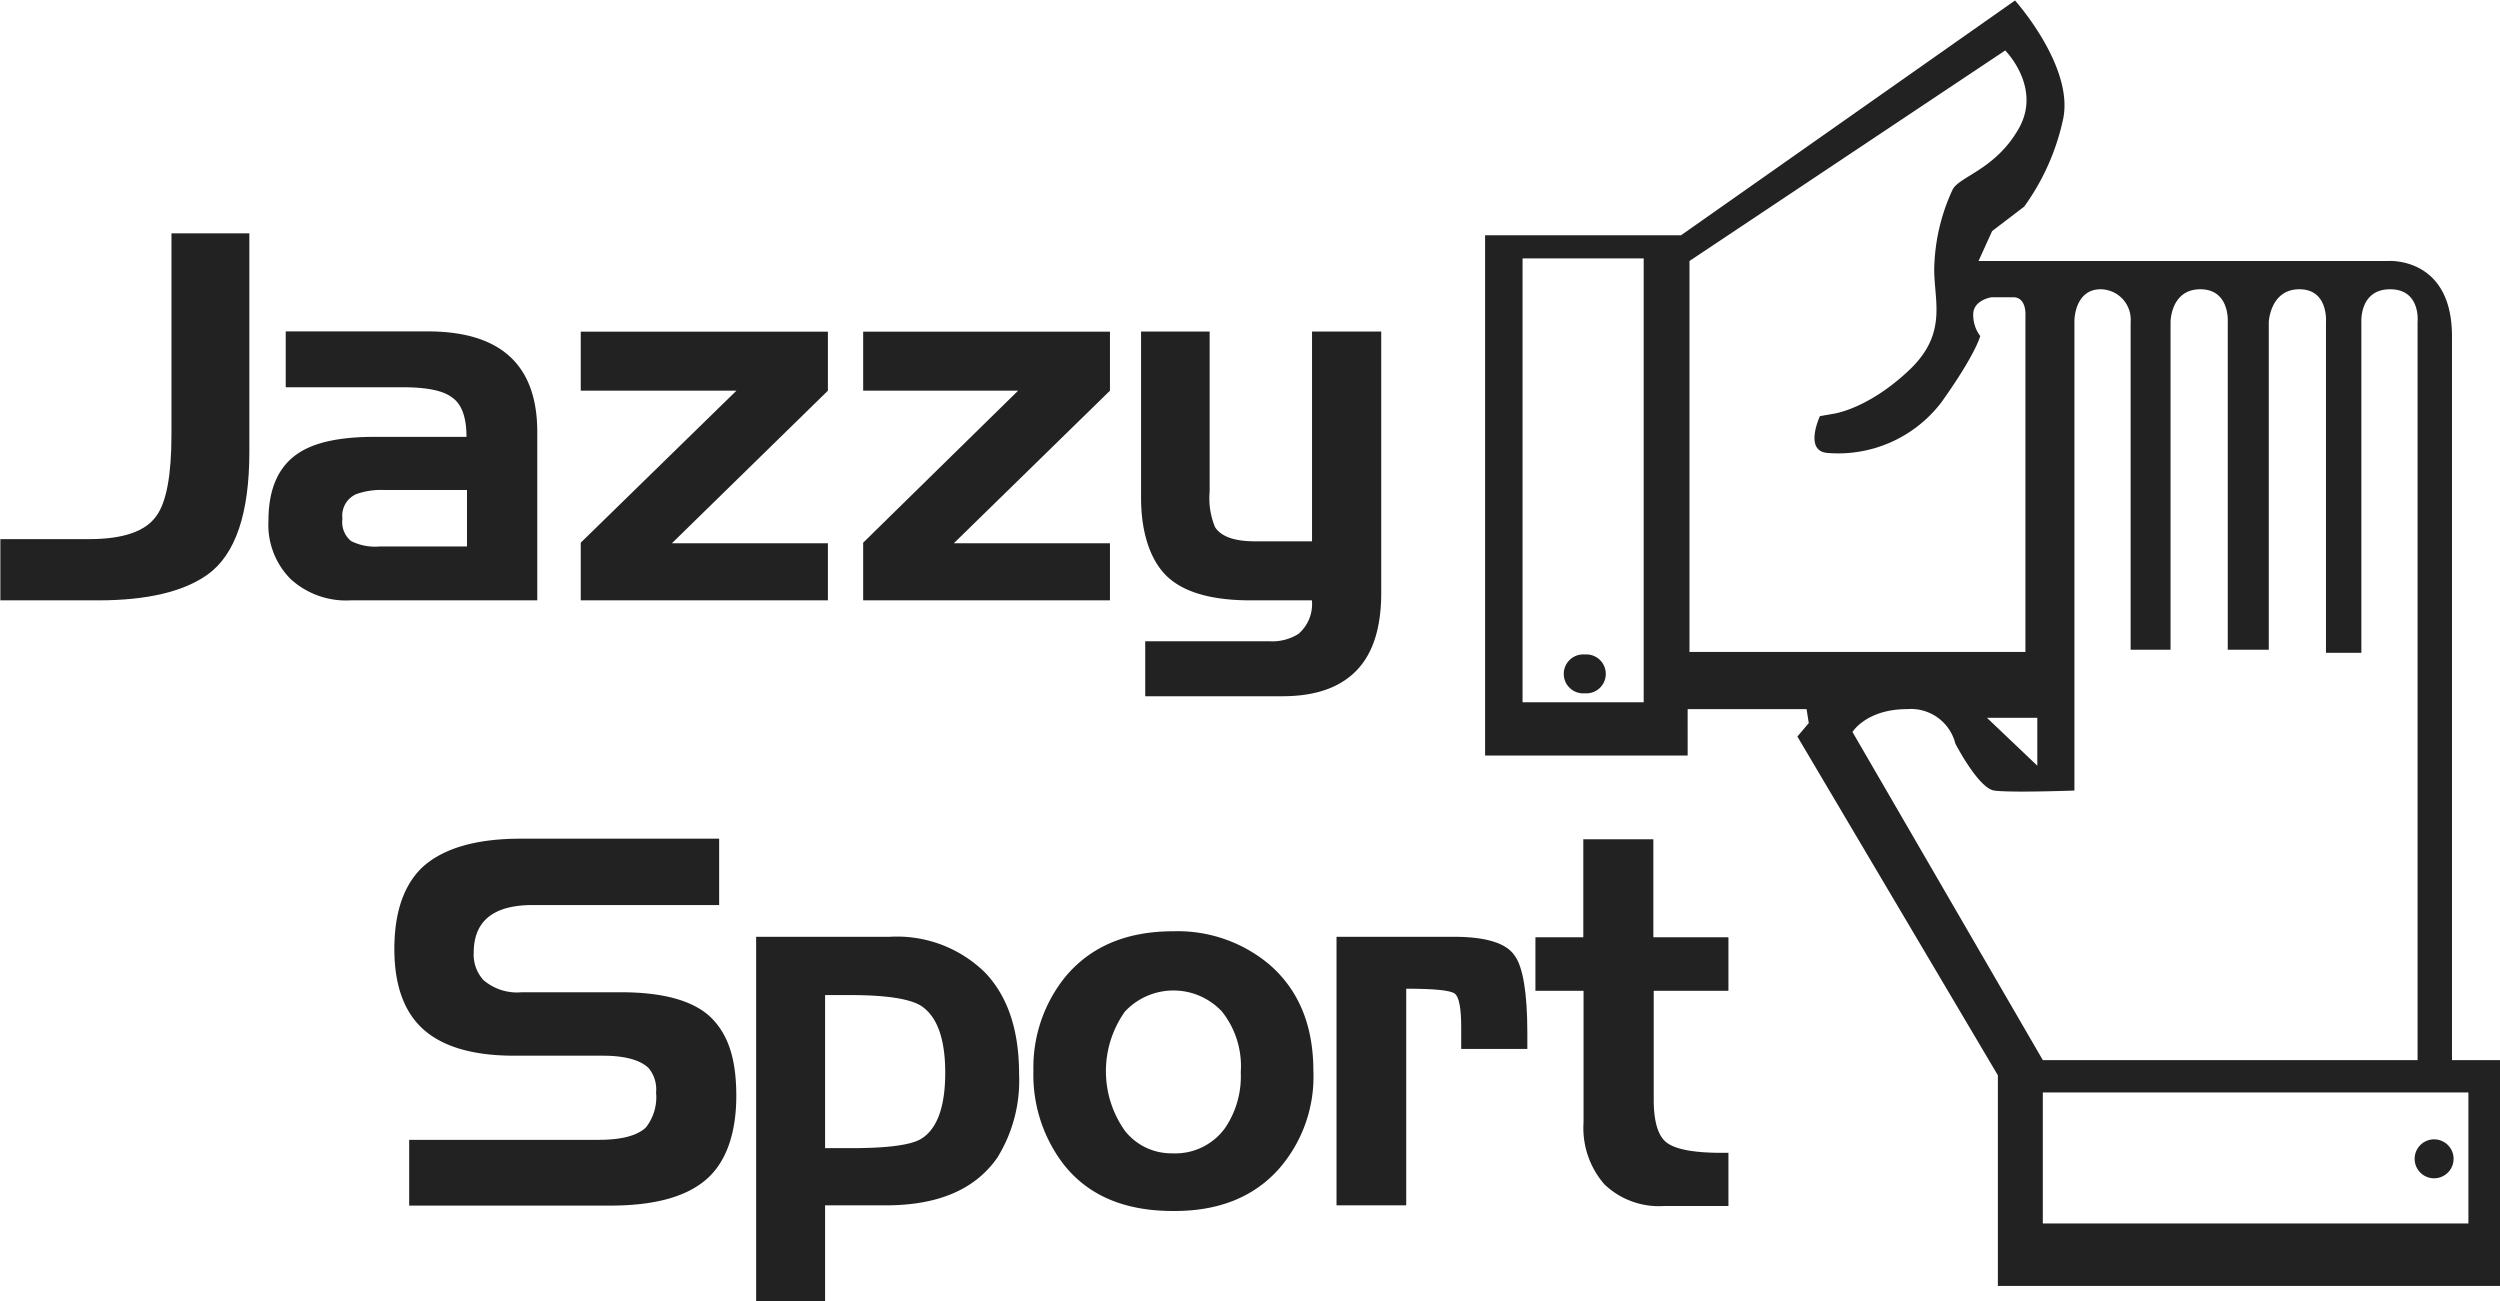
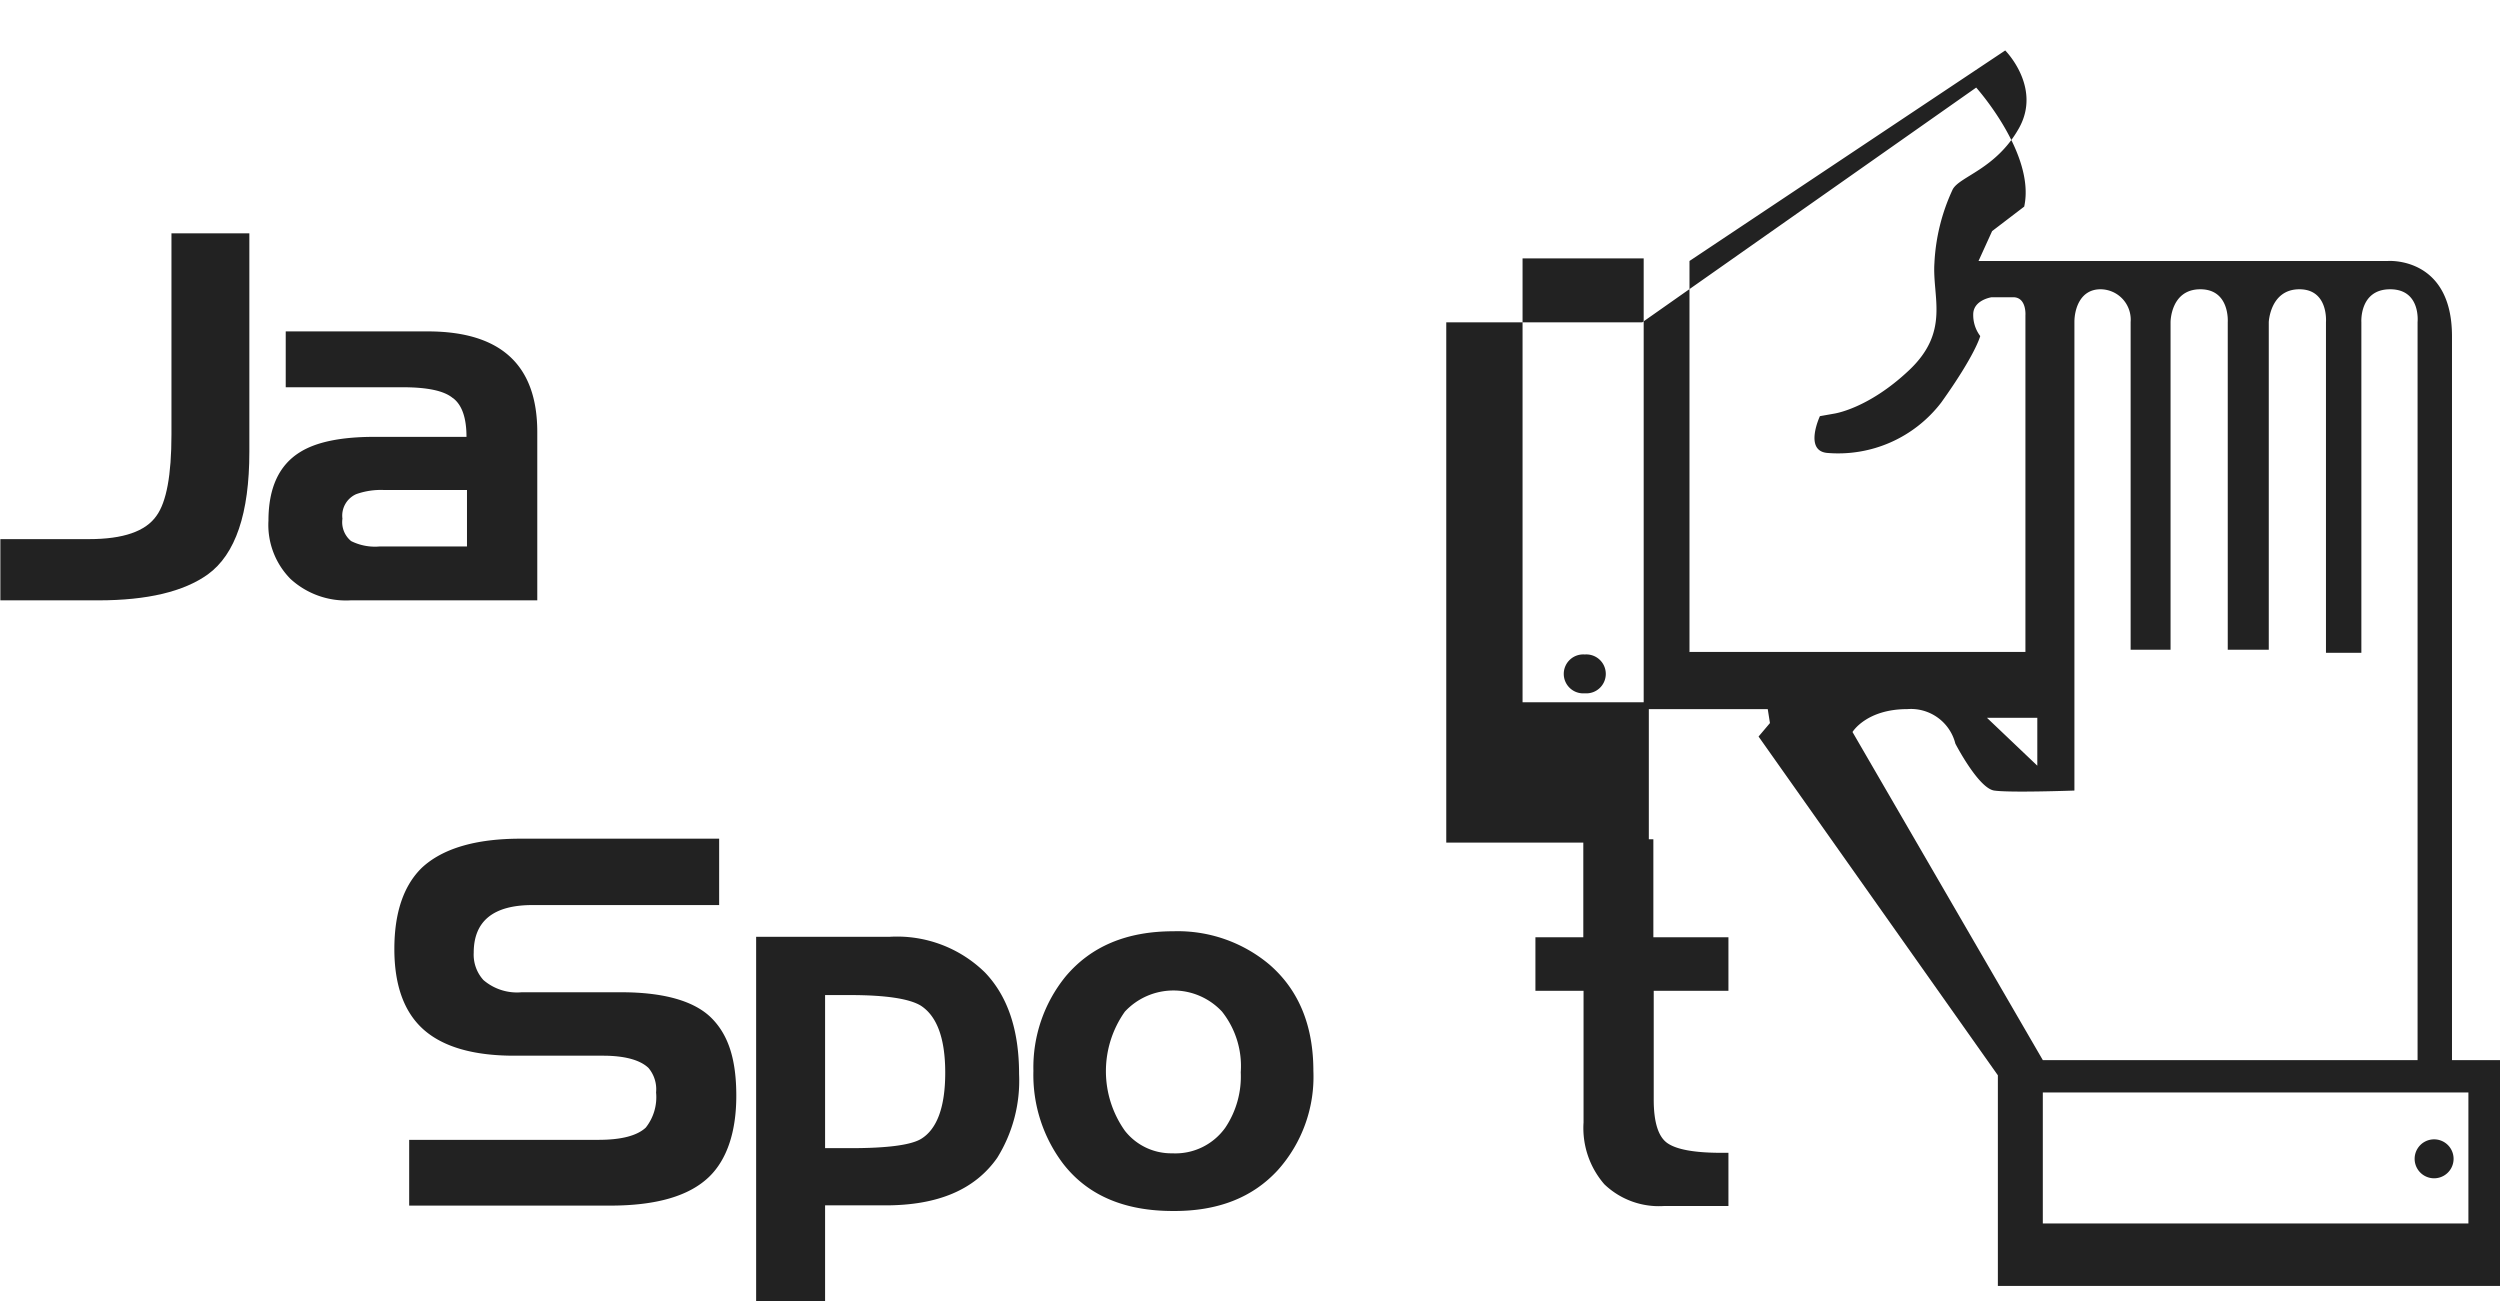
<svg xmlns="http://www.w3.org/2000/svg" id="レイヤー_1" data-name="レイヤー 1" viewBox="0 0 204.13 106.26">
  <defs>
    <style>.cls-1,.cls-2{fill:#222;}.cls-1{fill-rule:evenodd;}</style>
  </defs>
  <title>jslogo</title>
  <path class="cls-1" d="M325.27,424.71a1.59,1.59,0,1,0,0-3.17A1.59,1.59,0,1,0,325.27,424.71Z" transform="translate(-195.87 -368.1)" />
  <path class="cls-1" d="M394.62,464.31a1.59,1.59,0,1,0,0-3.18A1.59,1.59,0,1,0,394.62,464.31Z" transform="translate(-195.87 -368.1)" />
-   <path class="cls-1" d="M396.08,454.66v-59.1c0-6.54-5.23-6.15-5.23-6.15H357.42l1.11-2.44,2.62-2a19,19,0,0,0,3.17-7.11c0.94-4.3-3.92-9.72-3.92-9.72l-27.27,19.17h-16v42.48h16.54V426h9.71l0.18,1.14-0.93,1.1L359,455.9v17.2h41V454.66h-3.92Zm-66-29.22h-9.89V389.2h9.89v36.24Zm3.74-4.09V389.41l25.78-17.19s3,3,1.12,6.35-4.85,3.93-5.41,5a16,16,0,0,0-1.49,6c-0.19,2.79,1.3,5.58-2.07,8.76s-6.15,3.55-6.15,3.55l-1.13.2s-1.31,2.8.57,3a10.59,10.59,0,0,0,9.34-4.12c2.81-3.93,3.18-5.42,3.18-5.42a2.85,2.85,0,0,1-.57-1.84c0.06-1.12,1.5-1.33,1.5-1.33h1.76c1.11,0,1,1.48,1,1.48v27.48H333.86Zm28.4,5.36v3.91l-4.11-3.91h4.11Zm-15.09,1.16s1.12-1.87,4.48-1.87a3.74,3.74,0,0,1,3.92,2.82s1.88,3.64,3.17,3.83,6.55,0,6.55,0V394.4c0-1.08.48-2.68,2.13-2.68a2.48,2.48,0,0,1,2.46,2.68v26.75h3.26V394.4s0-2.68,2.43-2.68,2.24,2.68,2.24,2.68v26.75h3.35V394.4s0.11-2.68,2.5-2.68,2.17,2.68,2.17,2.68v27h2.89v-27s-0.17-2.68,2.35-2.68,2.24,2.68,2.24,2.68v60.26H362.67ZM397.42,468H362.67V457.3h34.75V468Z" transform="translate(-195.87 -368.1)" />
+   <path class="cls-1" d="M396.08,454.66v-59.1c0-6.54-5.23-6.15-5.23-6.15H357.42l1.11-2.44,2.62-2c0.94-4.3-3.92-9.72-3.92-9.72l-27.27,19.17h-16v42.48h16.54V426h9.71l0.18,1.14-0.93,1.1L359,455.9v17.2h41V454.66h-3.92Zm-66-29.22h-9.89V389.2h9.89v36.24Zm3.74-4.09V389.41l25.78-17.19s3,3,1.12,6.35-4.85,3.93-5.41,5a16,16,0,0,0-1.49,6c-0.19,2.79,1.3,5.58-2.07,8.76s-6.15,3.55-6.15,3.55l-1.13.2s-1.31,2.8.57,3a10.59,10.59,0,0,0,9.34-4.12c2.81-3.93,3.18-5.42,3.18-5.42a2.85,2.85,0,0,1-.57-1.84c0.06-1.12,1.5-1.33,1.5-1.33h1.76c1.11,0,1,1.48,1,1.48v27.48H333.86Zm28.4,5.36v3.91l-4.11-3.91h4.11Zm-15.09,1.16s1.12-1.87,4.48-1.87a3.74,3.74,0,0,1,3.92,2.82s1.88,3.64,3.17,3.83,6.55,0,6.55,0V394.4c0-1.08.48-2.68,2.13-2.68a2.48,2.48,0,0,1,2.46,2.68v26.75h3.26V394.4s0-2.68,2.43-2.68,2.24,2.68,2.24,2.68v26.75h3.35V394.4s0.11-2.68,2.5-2.68,2.17,2.68,2.17,2.68v27h2.89v-27s-0.17-2.68,2.35-2.68,2.24,2.68,2.24,2.68v60.26H362.67ZM397.42,468H362.67V457.3h34.75V468Z" transform="translate(-195.87 -368.1)" />
  <path class="cls-2" d="M203.9,417.12h-8v-5h7.25q4.18,0,5.5-1.91c0.81-1.12,1.22-3.32,1.22-6.63V387.15h6.36V405q0,7.54-3.39,10C210.89,416.4,207.92,417.12,203.9,417.12Z" transform="translate(-195.87 -368.1)" />
  <path class="cls-2" d="M224.54,412.28a2,2,0,0,1-.71-1.83,1.92,1.92,0,0,1,1.12-2,6,6,0,0,1,2.28-.34H234v4.61h-7.13A4.37,4.37,0,0,1,224.54,412.28Zm8.31-11.68c0.75,0.56,1.11,1.64,1.11,3.17h-7.52c-2.73,0-4.76.42-6.09,1.26-1.7,1.06-2.56,2.91-2.56,5.58a6.27,6.27,0,0,0,1.8,4.76,6.7,6.7,0,0,0,4.91,1.75h15.24V403.38q0-8.2-8.9-8.22H219.2v4.56h9.54C230.75,399.72,232.12,400,232.84,400.6Z" transform="translate(-195.87 -368.1)" />
-   <path class="cls-2" d="M263.47,417.12H243.29v-4.71L256,400H243.29v-4.82h20.18V400l-12.74,12.46h12.74v4.7Z" transform="translate(-195.87 -368.1)" />
-   <path class="cls-2" d="M286.5,417.12H266.35v-4.71L279,400H266.35v-4.82H286.5V400l-12.75,12.46H286.5v4.7Z" transform="translate(-195.87 -368.1)" />
-   <path class="cls-2" d="M298.34,412.3H303V395.17h5.65v21.35c0,2.78-.65,4.91-2,6.31s-3.33,2.12-6.09,2.12H289.38v-4.49h10.15a4,4,0,0,0,2.36-.6,3.21,3.21,0,0,0,1.1-2.74h-5c-3.06,0-5.29-.6-6.69-1.83s-2.26-3.5-2.26-6.54V395.17h5.6v13.07a6.2,6.2,0,0,0,.44,2.9C295.57,411.91,296.66,412.3,298.34,412.3Z" transform="translate(-195.87 -368.1)" />
  <path class="cls-2" d="M238.38,436.58h16.21V442H239.35c-3.2,0-4.8,1.31-4.8,3.89a3.09,3.09,0,0,0,.79,2.23,4.2,4.2,0,0,0,3.12,1h8.13c3.48,0,6,.71,7.4,2.13s2,3.44,2,6.33-0.74,5.17-2.21,6.6c-1.64,1.59-4.34,2.36-8.09,2.36H229.28v-5.37h15.46c1.85,0,3.14-.33,3.86-1a4,4,0,0,0,.84-2.87,2.7,2.7,0,0,0-.62-2c-0.67-.64-1.91-1-3.71-1h-7.25q-5,0-7.41-2.14c-1.59-1.42-2.38-3.62-2.38-6.57s0.75-5.18,2.25-6.64C232,437.39,234.68,436.58,238.38,436.58Z" transform="translate(-195.87 -368.1)" />
  <path class="cls-2" d="M271.05,461.11q-1.28.74-5.72,0.74h-2.09v-12.5h2.05c2.88,0,4.81.29,5.76,0.86,1.33,0.86,2,2.68,2,5.48S272.38,460.32,271.05,461.11Zm-7.81,5.41h4.93c4.27,0,7.3-1.27,9.13-3.89a11.93,11.93,0,0,0,1.78-6.83c0-3.59-.92-6.35-2.79-8.3a10.25,10.25,0,0,0-7.76-2.91H257.61v29.77h5.63v-7.84Z" transform="translate(-195.87 -368.1)" />
  <path class="cls-2" d="M287.72,460.43a8.41,8.41,0,0,1,0-9.73,5.42,5.42,0,0,1,7.93,0,7.16,7.16,0,0,1,1.53,4.95,7.5,7.5,0,0,1-1.25,4.51,5,5,0,0,1-4.34,2.11A4.81,4.81,0,0,1,287.72,460.43Zm12.48,3.22a11.42,11.42,0,0,0,2.91-8.1c0-3.71-1.19-6.62-3.6-8.7a11.63,11.63,0,0,0-7.83-2.71c-3.82,0-6.73,1.23-8.8,3.69a11.77,11.77,0,0,0-2.63,7.71,12,12,0,0,0,2.42,7.57q3,3.88,9,3.87C295.29,467,298.13,465.9,300.2,463.65Z" transform="translate(-195.87 -368.1)" />
-   <path class="cls-2" d="M310.62,466.52H305V444.59h9.58q4,0,5,1.59c0.64,0.91,1,3,1,6.24v1.33h-5.4V452c0-1.58-.17-2.52-0.54-2.78s-1.67-.39-3.95-0.39v17.68Z" transform="translate(-195.87 -368.1)" />
  <path class="cls-2" d="M325.15,449h-3.91v-4.37h3.91v-8h5.72v8H337V449h-6.1v8.89c0,1.81.36,3,1.09,3.53s2.2,0.81,4.43.81H337v4.34h-5.22a6.43,6.43,0,0,1-4.91-1.77,7,7,0,0,1-1.7-5.05V449Z" transform="translate(-195.87 -368.1)" />
</svg>